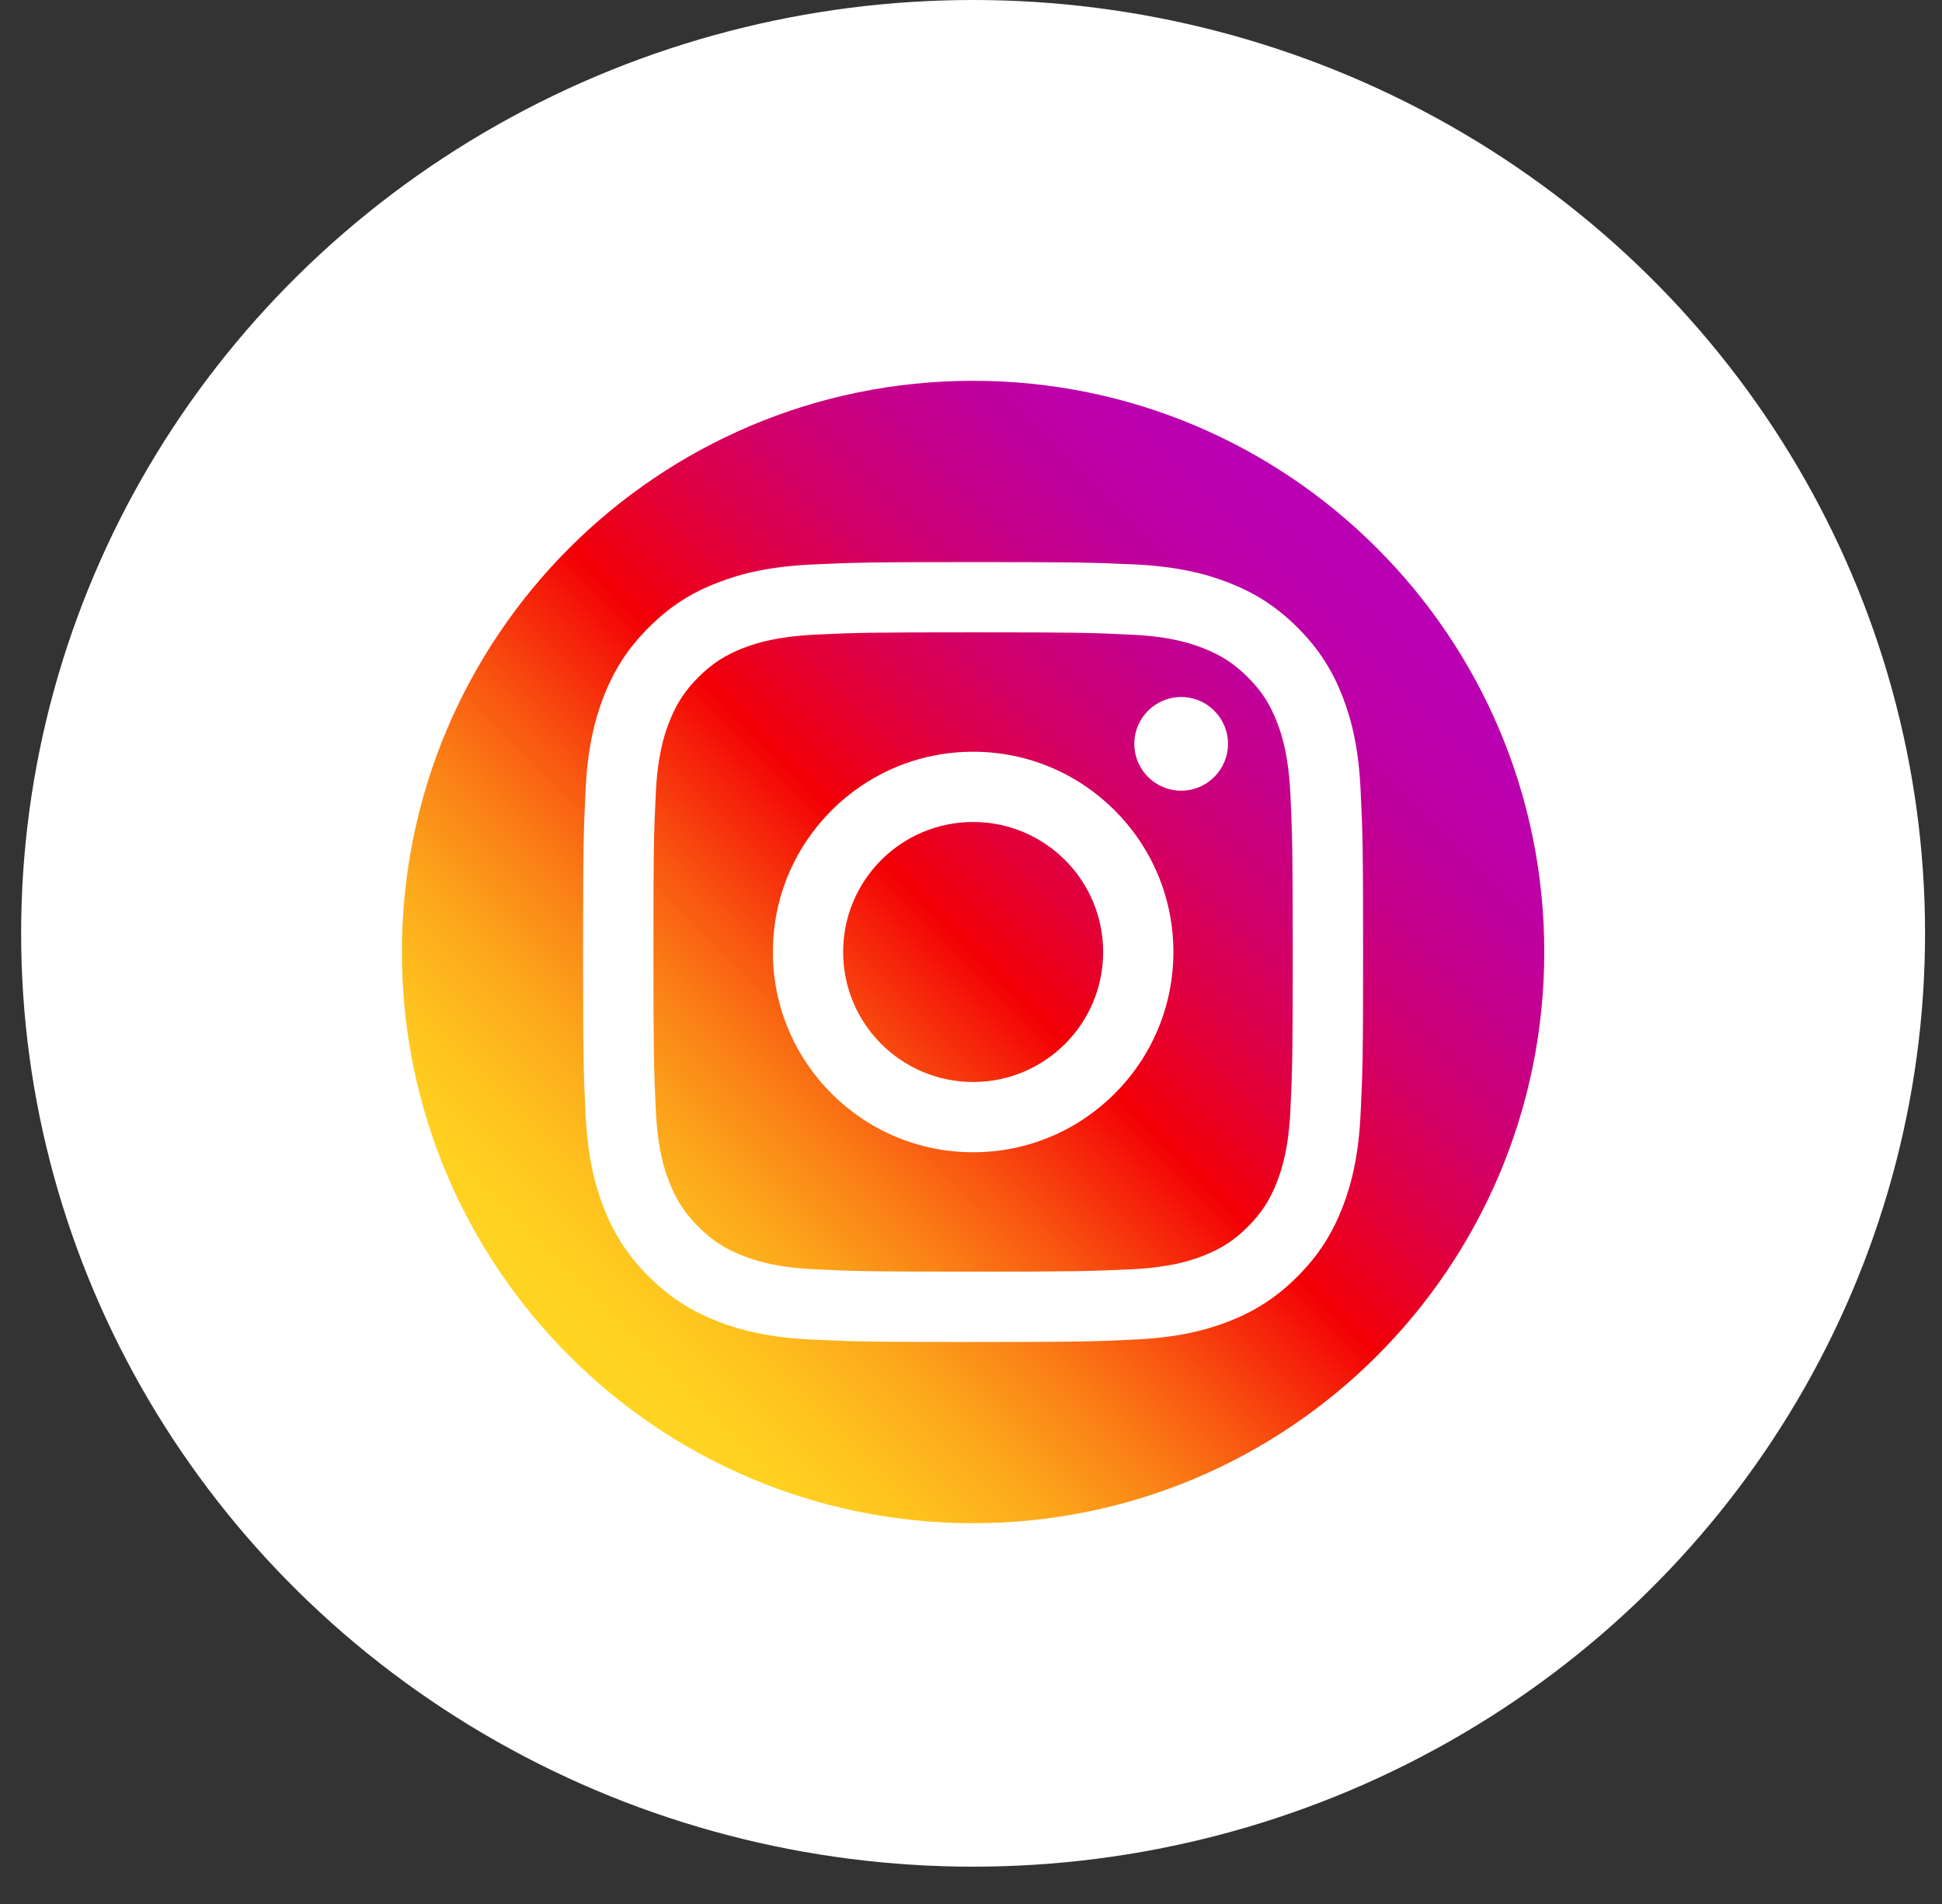
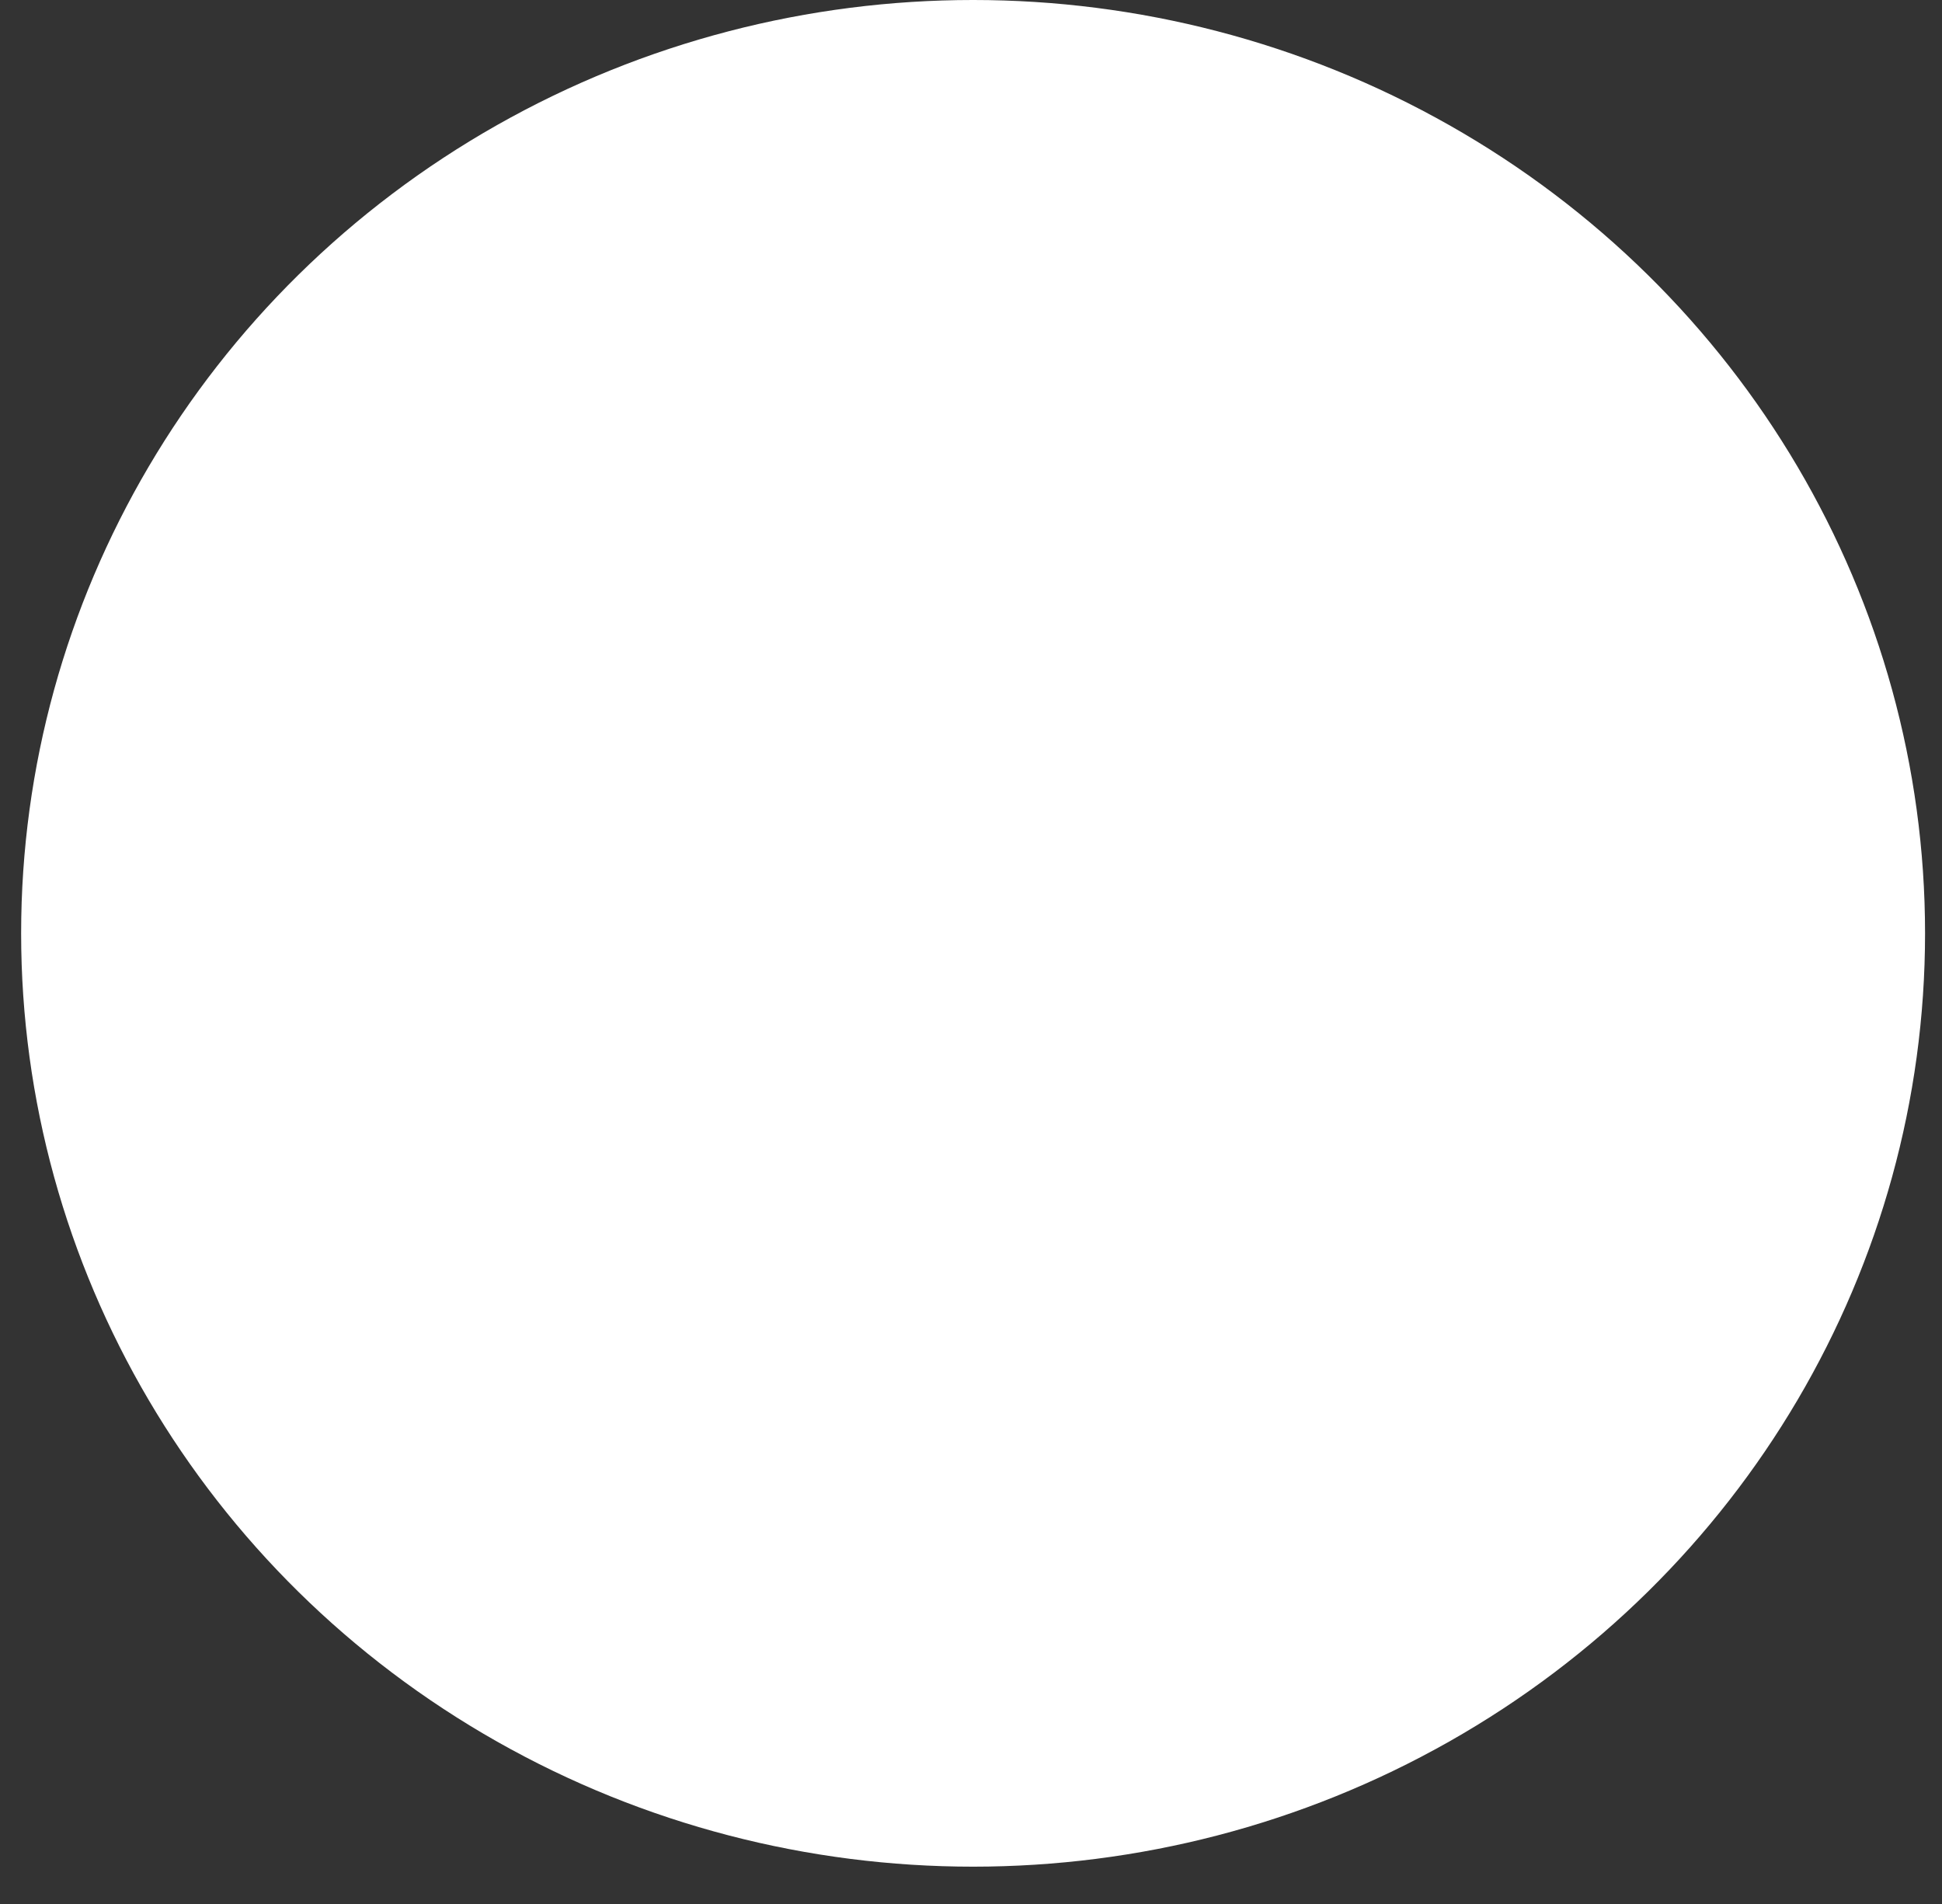
<svg xmlns="http://www.w3.org/2000/svg" width="51" height="50" viewBox="0 0 51 50" fill="none">
  <rect x="0" y="0" width="51" height="50" fill="#333333" stroke="none" />
  <ellipse cx="25.555" cy="24.51" rx="25" ry="24.51" fill="white" />
  <g clip-path="url(#clip0_3195_53)">
-     <path d="M25.555 40C17.272 40 10.555 33.283 10.555 25C10.555 16.717 17.272 10 25.555 10C33.838 10 40.555 16.717 40.555 25C40.555 33.283 33.838 40 25.555 40Z" fill="url(#paint0_linear_3195_53)" />
-     <path d="M25.555 16.606C28.288 16.606 28.611 16.615 29.692 16.666C30.691 16.711 31.233 16.879 31.593 17.02C32.071 17.206 32.413 17.428 32.77 17.785C33.127 18.142 33.349 18.484 33.535 18.961C33.675 19.321 33.84 19.864 33.889 20.863C33.937 21.943 33.949 22.267 33.949 25C33.949 27.733 33.94 28.057 33.889 29.137C33.843 30.136 33.675 30.679 33.535 31.039C33.349 31.516 33.127 31.858 32.77 32.215C32.413 32.572 32.071 32.794 31.593 32.98C31.233 33.121 30.691 33.286 29.692 33.334C28.611 33.382 28.288 33.394 25.555 33.394C22.822 33.394 22.497 33.385 21.418 33.334C20.419 33.289 19.875 33.121 19.515 32.98C19.038 32.794 18.697 32.572 18.34 32.215C17.983 31.858 17.761 31.516 17.575 31.039C17.433 30.679 17.268 30.136 17.221 29.137C17.172 28.057 17.16 27.733 17.16 25C17.16 22.267 17.169 21.943 17.221 20.863C17.265 19.864 17.433 19.321 17.575 18.961C17.761 18.484 17.983 18.142 18.34 17.785C18.697 17.428 19.038 17.206 19.515 17.02C19.875 16.879 20.419 16.714 21.418 16.666C22.497 16.615 22.822 16.606 25.555 16.606ZM25.555 14.761C22.773 14.761 22.425 14.773 21.334 14.824C20.244 14.875 19.5 15.046 18.846 15.301C18.174 15.559 17.602 15.91 17.035 16.48C16.465 17.05 16.116 17.62 15.852 18.295C15.601 18.946 15.427 19.69 15.376 20.782C15.325 21.874 15.312 22.222 15.312 25.003C15.312 27.784 15.325 28.132 15.376 29.224C15.427 30.313 15.598 31.057 15.852 31.711C16.113 32.38 16.465 32.953 17.035 33.52C17.605 34.09 18.174 34.438 18.849 34.702C19.5 34.954 20.244 35.128 21.337 35.179C22.428 35.23 22.776 35.242 25.558 35.242C28.338 35.242 28.686 35.23 29.779 35.179C30.867 35.128 31.611 34.957 32.266 34.702C32.934 34.441 33.508 34.09 34.075 33.52C34.645 32.95 34.992 32.38 35.257 31.705C35.508 31.054 35.682 30.31 35.733 29.218C35.785 28.126 35.797 27.778 35.797 24.997C35.797 22.216 35.785 21.868 35.733 20.776C35.682 19.687 35.511 18.943 35.257 18.289C34.995 17.62 34.645 17.047 34.075 16.48C33.505 15.91 32.934 15.562 32.26 15.298C31.608 15.046 30.864 14.872 29.773 14.821C28.683 14.773 28.335 14.761 25.555 14.761Z" fill="white" />
-     <path d="M25.556 19.741C22.652 19.741 20.297 22.096 20.297 25C20.297 27.904 22.652 30.259 25.556 30.259C28.46 30.259 30.815 27.904 30.815 25C30.815 22.096 28.46 19.741 25.556 19.741ZM25.556 28.414C23.672 28.414 22.142 26.887 22.142 25C22.142 23.113 23.672 21.586 25.556 21.586C27.44 21.586 28.97 23.113 28.97 25C28.97 26.887 27.44 28.414 25.556 28.414Z" fill="white" />
-     <path d="M31.019 20.764C31.698 20.764 32.249 20.213 32.249 19.534C32.249 18.855 31.698 18.304 31.019 18.304C30.34 18.304 29.789 18.855 29.789 19.534C29.789 20.213 30.34 20.764 31.019 20.764Z" fill="white" />
-   </g>
+     </g>
  <defs>
    <linearGradient id="paint0_linear_3195_53" x1="14.948" y1="35.607" x2="36.161" y2="14.393" gradientUnits="userSpaceOnUse">
      <stop stop-color="#FFD521" />
      <stop offset="0.055" stop-color="#FFD020" />
      <stop offset="0.124" stop-color="#FEC01E" />
      <stop offset="0.2" stop-color="#FCA71B" />
      <stop offset="0.282" stop-color="#FA8316" />
      <stop offset="0.368" stop-color="#F85510" />
      <stop offset="0.456" stop-color="#F51E09" />
      <stop offset="0.5" stop-color="#F30005" />
      <stop offset="0.503" stop-color="#F20007" />
      <stop offset="0.597" stop-color="#E1003B" />
      <stop offset="0.688" stop-color="#D30067" />
      <stop offset="0.776" stop-color="#C70088" />
      <stop offset="0.859" stop-color="#BF00A0" />
      <stop offset="0.936" stop-color="#BB00AF" />
      <stop offset="1" stop-color="#B900B4" />
    </linearGradient>
    <clipPath id="clip0_3195_53">
-       <rect width="30" height="30" fill="white" transform="translate(10.555 10)" />
-     </clipPath>
+       </clipPath>
  </defs>
</svg>